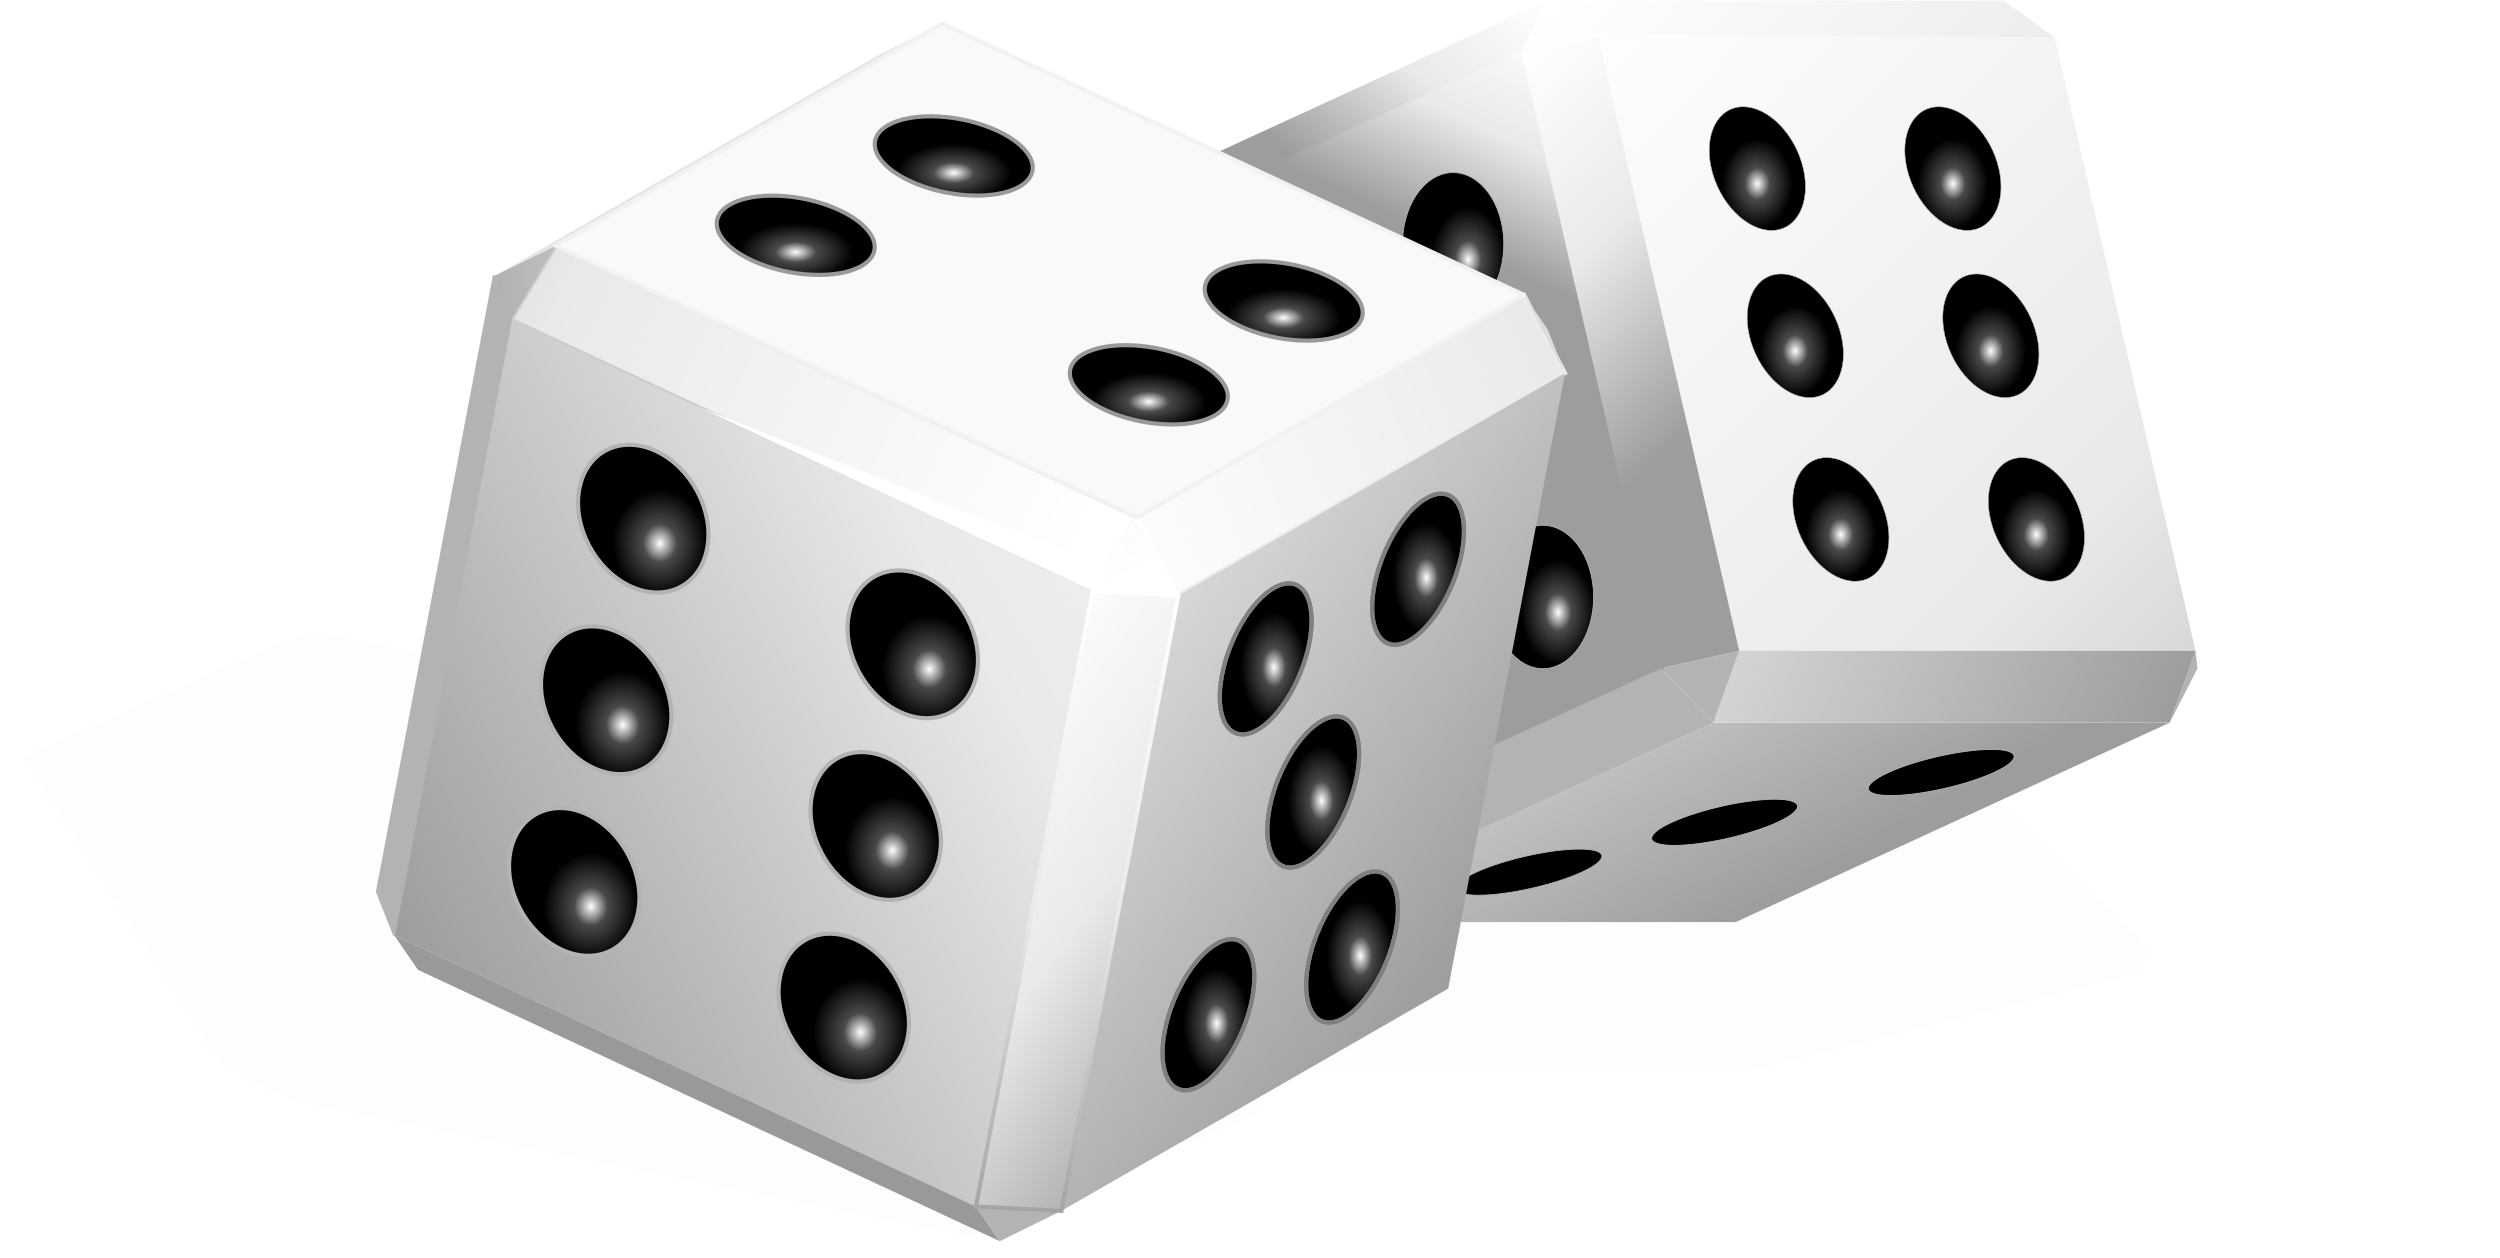
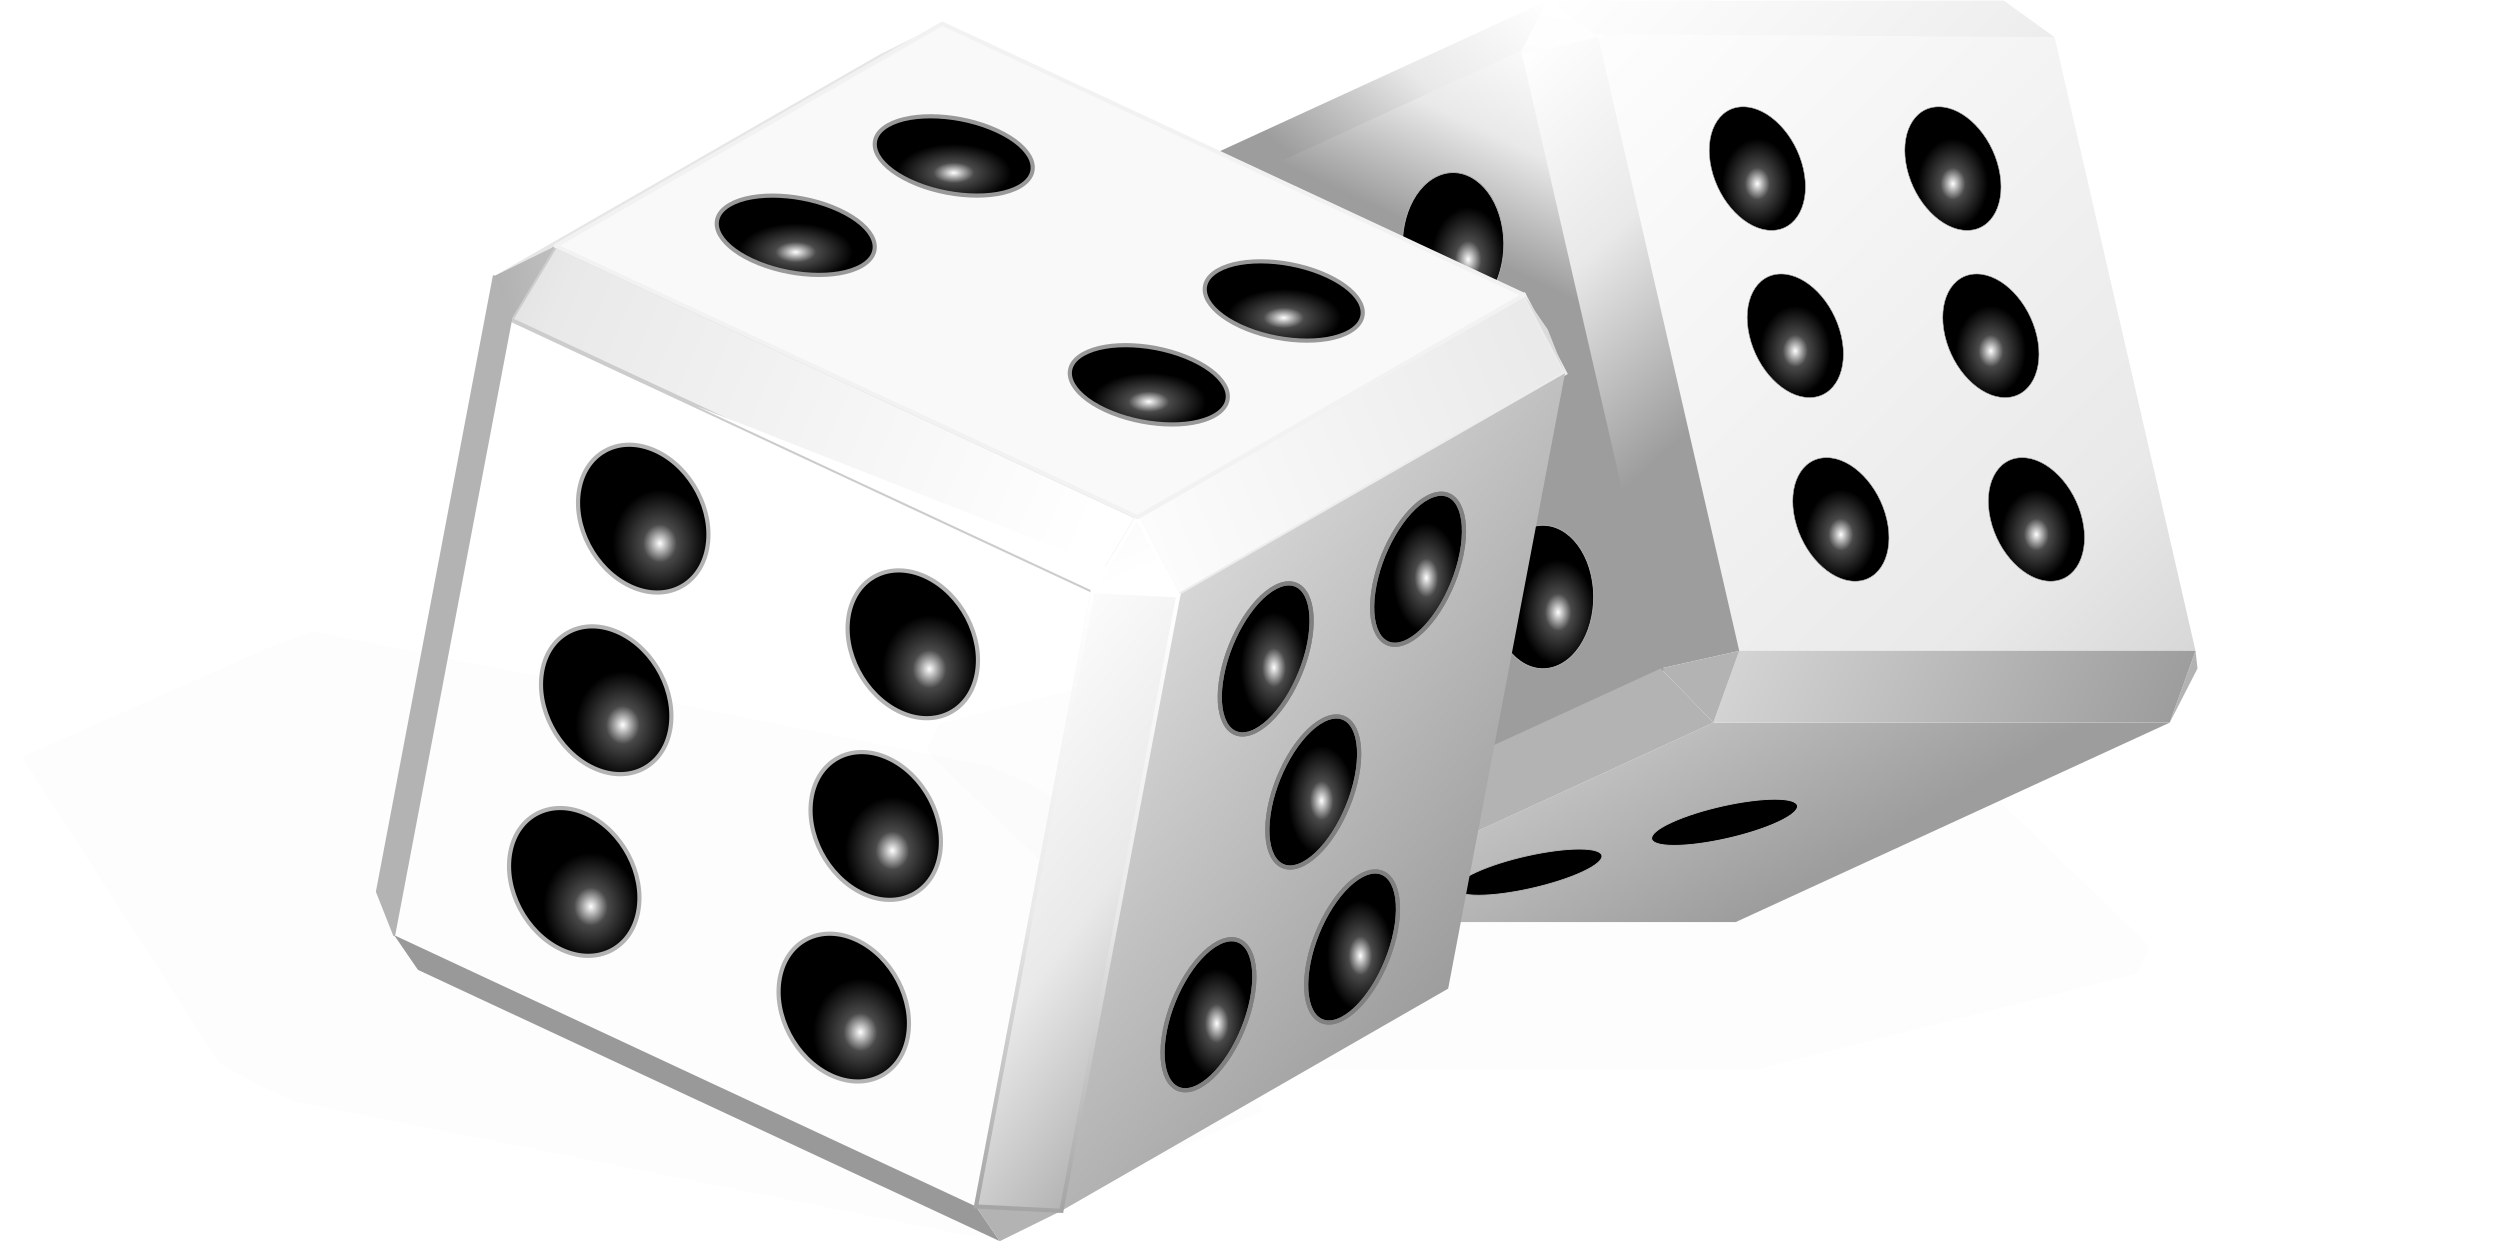
<svg xmlns="http://www.w3.org/2000/svg" xmlns:xlink="http://www.w3.org/1999/xlink" id="svg2" viewBox="0 0 600 302" version="1.1">
  <defs id="defs4">
    <linearGradient id="linearGradient4350">
      <stop id="stop4352" stop-color="#fff" offset="0" />
      <stop id="stop4360" stop-color="#494949" offset=".258" />
      <stop id="stop4007" offset=".726" />
      <stop id="stop4354" offset="1" />
    </linearGradient>
    <linearGradient id="linearGradient4953">
      <stop id="stop4955" stop-color="#9d9d9d" offset="0" />
      <stop id="stop5919" stop-color="#e9e9e9" offset=".5" />
      <stop id="stop4957" stop-color="#fff" offset="1" />
    </linearGradient>
    <radialGradient id="radialGradient4390" cx="288.74" xlink:href="#linearGradient4350" gradientUnits="userSpaceOnUse" cy="671.23" r="18.96" gradientTransform="matrix(1 0 0 .502 0 338.33)" />
    <radialGradient id="radialGradient4392" cx="250.82" xlink:href="#linearGradient4350" gradientUnits="userSpaceOnUse" cy="690.27" r="18.96" gradientTransform="matrix(1 0 0 .502 0 347.81)" />
    <radialGradient id="radialGradient4394" cx="335.56" xlink:href="#linearGradient4350" gradientUnits="userSpaceOnUse" cy="726.16" r="18.96" gradientTransform="matrix(1 0 0 .502 0 365.69)" />
    <radialGradient id="radialGradient4396" cx="367.93" xlink:href="#linearGradient4350" gradientUnits="userSpaceOnUse" cy="706.04" r="18.96" gradientTransform="matrix(1 0 0 .502 0 355.66)" />
    <radialGradient id="radialGradient4470" xlink:href="#linearGradient4350" gradientUnits="userSpaceOnUse" cy="223.36" cx="117.51" gradientTransform="matrix(1 0 0 1.133 4 -23.802)" r="15.65" />
    <radialGradient id="radialGradient4472" xlink:href="#linearGradient4350" gradientUnits="userSpaceOnUse" cy="136.17" cx="134.07" gradientTransform="matrix(1 0 0 1.133 4 -12.169)" r="15.65" />
    <radialGradient id="radialGradient4474" xlink:href="#linearGradient4350" gradientUnits="userSpaceOnUse" cy="179.77" cx="125.17" gradientTransform="matrix(1 0 0 1.133 4 -17.985)" r="15.65" />
    <radialGradient id="radialGradient4476" xlink:href="#linearGradient4350" gradientUnits="userSpaceOnUse" cy="253.53" cx="182.2" gradientTransform="matrix(1 0 0 1.133 4 -27.827)" r="15.65" />
    <radialGradient id="radialGradient4478" xlink:href="#linearGradient4350" gradientUnits="userSpaceOnUse" cy="166.34" cx="198.76" gradientTransform="matrix(1 0 0 1.133 4 -16.194)" r="15.65" />
    <radialGradient id="radialGradient4480" xlink:href="#linearGradient4350" gradientUnits="userSpaceOnUse" cy="209.93" cx="189.87" gradientTransform="matrix(1 0 0 1.133 4 -22.01)" r="15.65" />
    <radialGradient id="radialGradient4528" cx="283.46" xlink:href="#linearGradient4350" gradientUnits="userSpaceOnUse" cy="169.84" r="11.024" gradientTransform="matrix(1 0 0 1.645 0 -109.48)" />
    <radialGradient id="radialGradient4530" cx="320.03" xlink:href="#linearGradient4350" gradientUnits="userSpaceOnUse" cy="148.32" r="11.024" gradientTransform="matrix(1 0 0 1.645 0 -95.608)" />
    <radialGradient id="radialGradient4532" cx="304.19" xlink:href="#linearGradient4350" gradientUnits="userSpaceOnUse" cy="238.98" r="11.024" gradientTransform="matrix(1 0 0 1.645 0 -154.04)" />
    <radialGradient id="radialGradient4534" cx="269.72" xlink:href="#linearGradient4350" gradientUnits="userSpaceOnUse" cy="255.25" r="11.024" gradientTransform="matrix(1 0 0 1.645 0 -164.53)" />
    <radialGradient id="radialGradient4536" cx="294.87" xlink:href="#linearGradient4350" gradientUnits="userSpaceOnUse" cy="201.78" r="11.024" gradientTransform="matrix(1 0 0 1.645 0 -130.07)" />
    <filter id="filter3917" color-interpolation-filters="sRGB">
      <feGaussianBlur id="feGaussianBlur3919" stdDeviation="2.215" />
    </filter>
    <filter id="filter3917-3" color-interpolation-filters="sRGB">
      <feGaussianBlur id="feGaussianBlur3919-4" stdDeviation="2.215" />
    </filter>
    <linearGradient id="linearGradient5645" x1="343.84" xlink:href="#linearGradient4953" gradientUnits="userSpaceOnUse" y1="108.51" gradientTransform="matrix(1 0 0 -1 -4.568 293.98)" x2="257.56" y2="172.82" />
    <linearGradient id="linearGradient5647" x1="219.64" xlink:href="#linearGradient4953" gradientUnits="userSpaceOnUse" y1="309.59" gradientTransform="translate(.765 -4.259)" x2="223.34" y2="153.06" />
    <linearGradient id="linearGradient5657" x1="205.82" xlink:href="#linearGradient4953" gradientUnits="userSpaceOnUse" y1="17.378" gradientTransform="translate(.765 -4.259)" x2="262.49" y2="145.21" />
    <linearGradient id="linearGradient5674" x1="86.251" xlink:href="#linearGradient4953" gradientUnits="userSpaceOnUse" y1="157.07" gradientTransform="translate(.765 -4.259)" x2="252.64" y2="135.82" />
    <linearGradient id="linearGradient5678" x1="327.26" xlink:href="#linearGradient4953" gradientUnits="userSpaceOnUse" y1="248.97" gradientTransform="translate(.765 -4.259)" x2="98.209" y2="77.992" />
    <linearGradient id="linearGradient5683" x1="74.293" xlink:href="#linearGradient4953" gradientUnits="userSpaceOnUse" y1="236.15" gradientTransform="translate(.765 -4.259)" x2="345.46" y2="82.491" />
    <linearGradient id="linearGradient5689" x1="475.38" xlink:href="#linearGradient4953" gradientUnits="userSpaceOnUse" y1="56.419" gradientTransform="translate(.765 -4.259)" x2="241.98" y2="153.56" />
    <linearGradient id="linearGradient5693" x1="-.691" xlink:href="#linearGradient4953" gradientUnits="userSpaceOnUse" y1=".004" gradientTransform="translate(.765 -4.259)" x2="253.14" y2="112.13" />
    <linearGradient id="linearGradient5771" x1="641.27" xlink:href="#linearGradient4953" gradientUnits="userSpaceOnUse" x2="527.19" y1="326.3" y2="124.08" />
    <linearGradient id="linearGradient5773" x1="470.03" xlink:href="#linearGradient4953" gradientUnits="userSpaceOnUse" x2="507.69" y1="233.51" y2="233.51" />
    <linearGradient id="linearGradient5775" x1="762.4" xlink:href="#linearGradient4953" gradientUnits="userSpaceOnUse" x2="591.68" y1="254.86" y2="83.551" />
    <linearGradient id="linearGradient5777" x1="542.59" xlink:href="#linearGradient4953" gradientUnits="userSpaceOnUse" x2="591.68" y1="140.51" y2="83.551" />
    <linearGradient id="linearGradient5781" x1="855.97" xlink:href="#linearGradient4953" gradientUnits="userSpaceOnUse" y1="367" gradientTransform="matrix(1.01 0 0 1.01 -6.837 -1.74)" x2="584.35" y2="97.817" />
    <linearGradient id="linearGradient5783" x1="507.18" xlink:href="#linearGradient4953" gradientUnits="userSpaceOnUse" x2="521.06" y1="319.16" y2="319.16" />
    <linearGradient id="linearGradient5785" x1="551.98" xlink:href="#linearGradient4953" gradientUnits="userSpaceOnUse" x2="591.68" y1="444.46" y2="83.551" />
    <linearGradient id="linearGradient5787" x1="755.59" xlink:href="#linearGradient4953" gradientUnits="userSpaceOnUse" x2="470.03" y1="273.76" y2="150.35" />
    <linearGradient id="linearGradient5789" x1="685.73" xlink:href="#linearGradient4953" gradientUnits="userSpaceOnUse" x2="615.25" y1="144.17" y2="68.207" />
    <linearGradient id="linearGradient5793" x1="622.85" xlink:href="#linearGradient4953" gradientUnits="userSpaceOnUse" y1="174.33" gradientTransform="matrix(1.01 0 0 1.01 -5.458 -2.049)" x2="648.54" y2="119.3" />
    <radialGradient id="radialGradient5797" xlink:href="#linearGradient4350" gradientUnits="userSpaceOnUse" cy="166.34" cx="198.76" gradientTransform="matrix(.237 0 0 .269 217.81 210.55)" r="15.65" />
    <radialGradient id="radialGradient5799" xlink:href="#linearGradient4350" gradientUnits="userSpaceOnUse" cy="166.34" cx="198.76" gradientTransform="matrix(.237 0 0 .269 269.32 197.41)" r="15.65" />
    <radialGradient id="radialGradient5801" xlink:href="#linearGradient4350" gradientUnits="userSpaceOnUse" cy="166.34" cx="198.76" gradientTransform="matrix(.237 0 0 .269 326.4 184.28)" r="15.65" />
    <radialGradient id="radialGradient5803" xlink:href="#linearGradient4350" gradientUnits="userSpaceOnUse" cy="52.591" cx="451.86" gradientTransform="matrix(1 0 0 1.283 0 -10.887)" r="12.751" />
    <radialGradient id="radialGradient5805" xlink:href="#linearGradient4350" gradientUnits="userSpaceOnUse" cy="52.591" cx="400.34" gradientTransform="matrix(1 0 0 1.283 0 -10.887)" r="12.751" />
    <radialGradient id="radialGradient5807" xlink:href="#linearGradient4350" gradientUnits="userSpaceOnUse" cy="145.02" cx="422.34" gradientTransform="matrix(1 0 0 1.283 0 -37.05)" r="12.751" />
    <radialGradient id="radialGradient5809" xlink:href="#linearGradient4350" gradientUnits="userSpaceOnUse" cy="145.02" cx="473.86" gradientTransform="matrix(1 0 0 1.283 0 -37.05)" r="12.751" />
    <radialGradient id="radialGradient5811" xlink:href="#linearGradient4350" gradientUnits="userSpaceOnUse" cy="96.634" cx="461.86" gradientTransform="matrix(1 0 0 1.283 0 -23.354)" r="12.751" />
    <radialGradient id="radialGradient5813" xlink:href="#linearGradient4350" gradientUnits="userSpaceOnUse" cy="96.634" cx="410.34" gradientTransform="matrix(1 0 0 1.283 0 -23.354)" r="12.751" />
    <radialGradient id="radialGradient5815" xlink:href="#linearGradient4350" gradientUnits="userSpaceOnUse" cy="63.923" cx="888.89" gradientTransform="matrix(1 0 0 1.411 -4 -22.254)" r="13.476" />
    <radialGradient id="radialGradient5817" xlink:href="#linearGradient4350" gradientUnits="userSpaceOnUse" cy="156.84" cx="865.21" gradientTransform="matrix(1 0 0 1.411 -4 -60.416)" r="13.476" />
  </defs>
  <g id="layer1" transform="translate(19.541 -7.443)">
    <g id="g5737" transform="matrix(.911 0 0 .911 28.655 11.719)">
      <g id="g5112" transform="translate(10.725 -10.697)">
        <g id="g3982" transform="translate(-56.232 5.961)">
          <path id="path4067" opacity=".1" style="color:#000000" d="m340.49 164.78-100.24 22.464-3.517 6.107 1.77 1.978 80.449 69.143 15.954 4.116h120.22l100.24-22.464 3.517-6.107-1.77-1.978-80.48-69.143-15.923-4.116h-120.22z" transform="matrix(1 0 0 1.121 0 -19.306)" filter="url(#filter3917-3)" />
          <g id="g4024" transform="translate(-191.39 -83.348)">
            <path id="path4446" style="color:#000000" fill="url(#linearGradient5771)" d="m641.27 326.3 114.32-52.533h-120.21l-114.32 52.533z" />
            <path id="path4448" style="color:#000000" fill="url(#linearGradient5773)" d="m470.55 154.98 37.146 161.68-0.519-4.635-37.146-161.68z" />
            <path id="path4450" style="color:#000000" fill="url(#linearGradient5775)" d="m711.89 83.551-120.21 0 13.365 9.631h120.21z" />
            <path id="path4452" style="color:#000000" fill="url(#linearGradient5777)" d="m470.03 150.35 114.32-52.533 7.33-14.266-114.32 52.529z" />
            <path id="path4454" style="color:#000000" fill="#b3b3b3" d="m762.92 259.5-0.519-4.635-6.81 18.901z" />
            <path id="path4456" style="color:#000000" fill="url(#linearGradient5781)" d="m762.4 254.86-37.14-161.68-121-0.807 37.52 163.3z" />
            <path id="path4458" style="color:#000000" fill="url(#linearGradient5783)" d="m507.18 312.03 0.519 4.635 13.365 9.631z" />
            <path id="path4460" style="color:#000000" fill="url(#linearGradient5785)" d="m584.35 97.817 20.694-4.635-13.365-9.631z" />
            <path id="path4462" style="color:#000000" fill="url(#linearGradient5787)" d="m635.38 273.76h120.21l6.81-18.901h-120.21z" />
            <path id="path4464" style="color:#000000" fill="url(#linearGradient5789)" d="m642.19 254.86-37.146-161.68-20.694 4.635 37.146 161.68z" />
            <path id="path4466" style="color:#000000" fill="#b3b3b3" d="m642.19 254.86-20.694 4.635 13.884 14.266z" />
            <path id="path4468" style="color:#000000" fill="url(#linearGradient5793)" d="m622.26 260.04-37.52-163.29-115.47 53.05l37.518 163.3z" />
            <path id="path4470" style="color:#000000" fill="#b3b3b3" d="m621.5 259.5-114.32 52.533 13.884 14.266 114.32-52.533z" />
          </g>
        </g>
        <g id="g5068" stroke="#b3b3b3" stroke-width=".237">
          <path id="path4944" style="color:#000000" fill="url(#radialGradient5797)" d="m325.26 235.77c-7.315 3.361-7.01 6.086 0.682 6.086s19.856-2.725 27.17-6.086c7.315-3.361 7.01-6.086-0.682-6.086s-19.856 2.725-27.17 6.086" />
          <path id="path4244" style="color:#000000" fill="url(#radialGradient5799)" d="m376.78 222.64c-7.315 3.361-7.01 6.086 0.682 6.086s19.856-2.725 27.17-6.086c7.315-3.361 7.01-6.086-0.682-6.086s-19.856 2.725-27.17 6.086" />
-           <path id="path4940" style="color:#000000" fill="url(#radialGradient5801)" d="m433.85 209.51c-7.315 3.361-7.01 6.086 0.682 6.086s19.856-2.725 27.17-6.086c7.315-3.361 7.01-6.086-0.682-6.086s-19.856 2.725-27.17 6.086" />
        </g>
        <g id="g5036" stroke="#b3b3b3" stroke-width=".146" transform="translate(-1 -2.172)">
          <path id="path4613" style="color:#000000" fill="url(#radialGradient5803)" d="m439.75 52.591c2.067 8.995 9.163 16.287 15.851 16.287 6.688 0 10.434-7.292 8.367-16.287-2.067-8.995-9.163-16.287-15.851-16.287-6.688 0-10.434 7.292-8.367 16.287" />
          <path id="path4617" style="color:#000000" fill="url(#radialGradient5805)" d="m388.23 52.591c2.067 8.995 9.163 16.287 15.851 16.287 6.688 0 10.434-7.292 8.367-16.287-2.067-8.995-9.163-16.287-15.851-16.287-6.688 0-10.434 7.292-8.367 16.287" />
          <path id="path4621" style="color:#000000" fill="url(#radialGradient5807)" d="m410.23 145.02c2.067 8.995 9.163 16.287 15.851 16.287 6.688 0 10.434-7.292 8.367-16.287-2.067-8.995-9.163-16.287-15.851-16.287-6.688 0-10.434 7.292-8.367 16.287" />
          <path id="path4625" style="color:#000000" fill="url(#radialGradient5809)" d="m461.75 145.02c2.067 8.995 9.163 16.287 15.851 16.287 6.688 0 10.434-7.292 8.367-16.287-2.067-8.995-9.163-16.287-15.851-16.287-6.688 0-10.434 7.292-8.367 16.287" />
          <path id="path4629" style="color:#000000" fill="url(#radialGradient5811)" d="m449.75 96.634c2.067 8.995 9.163 16.287 15.851 16.287 6.688 0 10.434-7.292 8.367-16.287-2.067-8.995-9.163-16.287-15.851-16.287-6.688 0-10.434 7.292-8.367 16.287" />
          <path id="path4633" style="color:#000000" fill="url(#radialGradient5813)" d="m398.23 96.634c2.067 8.995 9.163 16.287 15.851 16.287 6.688 0 10.434-7.292 8.367-16.287-2.067-8.995-9.163-16.287-15.851-16.287-6.688 0-10.434 7.292-8.367 16.287" />
        </g>
      </g>
      <g id="g5232" transform="matrix(-1 0 0 1 1216.8 -4.259)">
        <g id="g5626" stroke="#b3b3b3" stroke-width=".228" transform="translate(-2)">
          <path id="path5263" style="color:#000000" fill="url(#radialGradient5815)" d="m901.59 69.761c-2.28 9.923-9.816 15.353-16.832 12.129-7.016-3.224-10.856-13.882-8.577-23.805 2.28-9.923 9.816-15.353 16.832-12.129 7.016 3.224 10.856 13.882 8.577 23.805" />
          <path id="path5590" style="color:#000000" fill="url(#radialGradient5817)" d="m877.92 162.68c-2.28 9.923-9.816 15.353-16.832 12.129-7.016-3.224-10.856-13.882-8.577-23.805 2.28-9.923 9.816-15.353 16.832-12.129 7.016 3.224 10.856 13.882 8.577 23.805" />
        </g>
      </g>
    </g>
    <g id="g5819">
      <path id="path4011" opacity=".1" filter="url(#filter3917)" d="m55.726 159.02-10.13 3.616-59.821 26.489 47.24 73.336 9.034 5.198 9.446 4.128 162.21 32.339 10.13-3.616 59.821-26.489-47.24-73.336-9.034-5.198-9.446-4.128-162.21-32.339z" />
      <path id="path4891" stroke="#ccc" fill="url(#linearGradient5693)" d="m113.77 66.445 139.64 65.115-10.67 17.74-139.64-65.117z" />
      <path id="path3928" fill="#fff" d="m147.6 104.93 95.143 44.366 20.511 1.04z" />
      <path id="path4879" stroke="#ececec" fill="url(#linearGradient5689)" d="m356.07 97.01-92.816 53.327-9.846-18.778 92.816-53.327z" />
      <path id="path4885" stroke="#f2f2f2" fill="#e6e6e6" d="m214.69 297 28.047-147.7 20.511 1.04-28.047 147.7z" />
      <path id="path4871" d="m206.59 13.118-92.816 53.327-14.796 7.287 92.816-53.327z" fill="#e6e6e6" />
-       <path id="path4875" d="m75.057 231.89 28.043-147.71 139.64 65.12-28.05 147.7z" fill="url(#linearGradient5683)" />
      <path id="path4877" d="m356.07 97.01-9.846-18.778 5.715 8.327z" fill="#dbdbdb" />
      <path id="path4881" d="m220.41 305.33-139.64-65.114-5.715-8.327 139.64 65.114z" fill="#999" />
      <path id="path4883" d="m235.2 298.04 28.05-147.7 92.82-53.33-28.05 147.7z" fill="url(#linearGradient5678)" />
      <path id="path4887" d="m214.69 297 20.511 1.04-14.796 7.287z" fill="#b3b3b3" />
      <path id="path4889" d="m113.77 66.445-10.664 17.738-4.131-10.451z" fill="url(#linearGradient5674)" />
      <g id="g4482" stroke="#b3b3b3" transform="translate(.765 -4.259)">
        <path id="path4130" style="color:#000000" fill="url(#radialGradient4474)" d="m140.52 186.92c-1.702 8.962-9.949 13.024-18.422 9.073-8.472-3.951-13.961-14.418-12.259-23.38 1.702-8.962 9.95-13.024 18.422-9.073 8.472 3.951 13.961 14.418 12.259 23.38" />
        <path id="path4132" style="color:#000000" fill="url(#radialGradient4472)" d="m149.41 143.33c-1.702 8.962-9.949 13.024-18.422 9.073-8.472-3.951-13.961-14.418-12.259-23.38 1.702-8.962 9.95-13.024 18.422-9.073 8.472 3.951 13.961 14.418 12.259 23.38" />
        <path id="path4947" style="color:#000000" fill="url(#radialGradient4470)" d="m132.85 230.52c-1.702 8.962-9.949 13.024-18.422 9.073-8.472-3.951-13.961-14.418-12.259-23.38 1.702-8.962 9.95-13.024 18.422-9.073 8.472 3.951 13.961 14.418 12.259 23.38" />
        <path id="path4134" style="color:#000000" fill="url(#radialGradient4480)" d="m205.21 217.09c-1.702 8.962-9.949 13.024-18.422 9.073-8.472-3.951-13.961-14.418-12.259-23.38 1.702-8.962 9.95-13.024 18.422-9.073 8.472 3.951 13.961 14.418 12.259 23.38" />
        <path id="path4136" style="color:#000000" fill="url(#radialGradient4478)" d="m214.1 173.49c-1.702 8.962-9.949 13.024-18.422 9.073-8.472-3.951-13.961-14.418-12.259-23.38 1.702-8.962 9.95-13.024 18.422-9.073 8.472 3.951 13.961 14.418 12.259 23.38" />
        <path id="path4138" style="color:#000000" fill="url(#radialGradient4476)" d="m197.54 260.68c-1.702 8.962-9.949 13.024-18.422 9.073-8.472-3.951-13.961-14.418-12.259-23.38 1.702-8.962 9.95-13.024 18.422-9.073 8.472 3.951 13.961 14.418 12.259 23.38" />
      </g>
      <g id="g4521" stroke="#808080" transform="translate(2.765 -2.259)">
        <path id="path4168" style="color:#000000" fill="url(#radialGradient4528)" d="m292.22 162.3c1.317-9.53-2.432-14.775-8.374-11.715-5.943 3.061-11.828 13.268-13.146 22.798-1.317 9.53 2.432 14.775 8.374 11.715 5.943-3.061 11.828-13.268 13.146-22.798" />
        <path id="path4170" style="color:#000000" fill="url(#radialGradient4530)" d="m328.79 140.78c1.317-9.53-2.432-14.775-8.374-11.715-5.943 3.061-11.828 13.268-13.146 22.798-1.317 9.53 2.432 14.775 8.374 11.715 5.943-3.061 11.828-13.268 13.146-22.798" />
        <path id="path4172" style="color:#000000" fill="url(#radialGradient4532)" d="m312.95 231.44c1.317-9.53-2.432-14.775-8.374-11.715-5.943 3.061-11.828 13.268-13.146 22.798-1.317 9.53 2.432 14.775 8.374 11.715 5.943-3.061 11.828-13.268 13.146-22.798" />
        <path id="path4174" style="color:#000000" fill="url(#radialGradient4534)" d="m278.48 247.7c1.317-9.53-2.432-14.775-8.374-11.715-5.943 3.061-11.828 13.268-13.145 22.798-1.317 9.53 2.432 14.775 8.374 11.715 5.943-3.061 11.828-13.268 13.146-22.798" />
        <path id="path4176" style="color:#000000" fill="url(#radialGradient4536)" d="m303.63 194.24c1.317-9.53-2.432-14.775-8.374-11.715-5.943 3.061-11.828 13.268-13.146 22.798-1.317 9.53 2.432 14.775 8.374 11.715 5.943-3.061 11.828-13.268 13.145-22.798" />
      </g>
      <path id="path4873" stroke-linejoin="round" d="m70.926 221.44 28.047-147.71 4.127 10.453-28.043 147.71z" stroke="#b3b3b3" stroke-linecap="round" stroke-width=".5" fill="#b3b3b3" />
      <path id="path4893" stroke-linejoin="round" d="m263.25 150.34-20.511-1.04 10.664-17.738z" stroke="#fff" stroke-linecap="round" fill="url(#linearGradient5657)" />
      <path id="path4869" stroke-linejoin="round" d="m206.59 13.118 139.63 65.114-92.81 53.328-139.64-65.115z" stroke="#f2f2f2" stroke-linecap="round" fill="#f9f9f9" />
      <g id="g4160" stroke="#999" transform="translate(-82.153 -627.81)">
        <g id="g4376" stroke="#999" transform="translate(2.775 1.449)">
          <path id="path4951" style="color:#000000" fill="url(#radialGradient4390)" d="m278.24 677.26c-8.72-4.066-11.09-10.062-5.294-13.392 5.796-3.33 17.563-2.733 26.283 1.333 8.72 4.066 11.09 10.062 5.294 13.392-5.796 3.33-17.563 2.733-26.283-1.333" />
          <path id="path4031" style="color:#000000" fill="url(#radialGradient4392)" d="m240.32 696.3c-8.72-4.066-11.09-10.062-5.294-13.392 5.796-3.33 17.563-2.733 26.283 1.333 8.72 4.066 11.09 10.062 5.294 13.392-5.796 3.33-17.563 2.733-26.283-1.333" />
          <path id="path4033" style="color:#000000" fill="url(#radialGradient4394)" d="m325.06 732.19c-8.72-4.066-11.09-10.062-5.294-13.392 5.796-3.33 17.563-2.733 26.283 1.333 8.72 4.066 11.09 10.062 5.294 13.392-5.796 3.33-17.563 2.733-26.283-1.333" />
          <path id="path4035" style="color:#000000" fill="url(#radialGradient4396)" d="m357.44 712.07c-8.72-4.066-11.09-10.062-5.294-13.392 5.796-3.33 17.563-2.733 26.283 1.333 8.72 4.066 11.09 10.062 5.294 13.392-5.796 3.33-17.563 2.733-26.283-1.333" />
        </g>
      </g>
      <path id="path3930" stroke="url(#linearGradient5647)" fill="url(#linearGradient5645)" d="m263.25 150.34-20.511-1.04-28.047 147.7 20.511 1.04z" />
      <g id="g4186" stroke="#808080" transform="translate(2.765 -2.259)">
        <path id="path4188" style="color:#000000" fill="url(#radialGradient4528)" d="m292.22 162.3c1.317-9.53-2.432-14.775-8.374-11.715-5.943 3.061-11.828 13.268-13.146 22.798-1.317 9.53 2.432 14.775 8.374 11.715 5.943-3.061 11.828-13.268 13.146-22.798" />
        <path id="path4190" style="color:#000000" fill="url(#radialGradient4530)" d="m328.79 140.78c1.317-9.53-2.432-14.775-8.374-11.715-5.943 3.061-11.828 13.268-13.146 22.798-1.317 9.53 2.432 14.775 8.374 11.715 5.943-3.061 11.828-13.268 13.146-22.798" />
        <path id="path4192" style="color:#000000" fill="url(#radialGradient4532)" d="m312.95 231.44c1.317-9.53-2.432-14.775-8.374-11.715-5.943 3.061-11.828 13.268-13.146 22.798-1.317 9.53 2.432 14.775 8.374 11.715 5.943-3.061 11.828-13.268 13.146-22.798" />
        <path id="path4194" style="color:#000000" fill="url(#radialGradient4534)" d="m278.48 247.7c1.317-9.53-2.432-14.775-8.374-11.715-5.943 3.061-11.828 13.268-13.145 22.798-1.317 9.53 2.432 14.775 8.374 11.715 5.943-3.061 11.828-13.268 13.146-22.798" />
        <path id="path4196" style="color:#000000" fill="url(#radialGradient4536)" d="m303.63 194.24c1.317-9.53-2.432-14.775-8.374-11.715-5.943 3.061-11.828 13.268-13.146 22.798-1.317 9.53 2.432 14.775 8.374 11.715 5.943-3.061 11.828-13.268 13.145-22.798" />
      </g>
    </g>
  </g>
</svg>